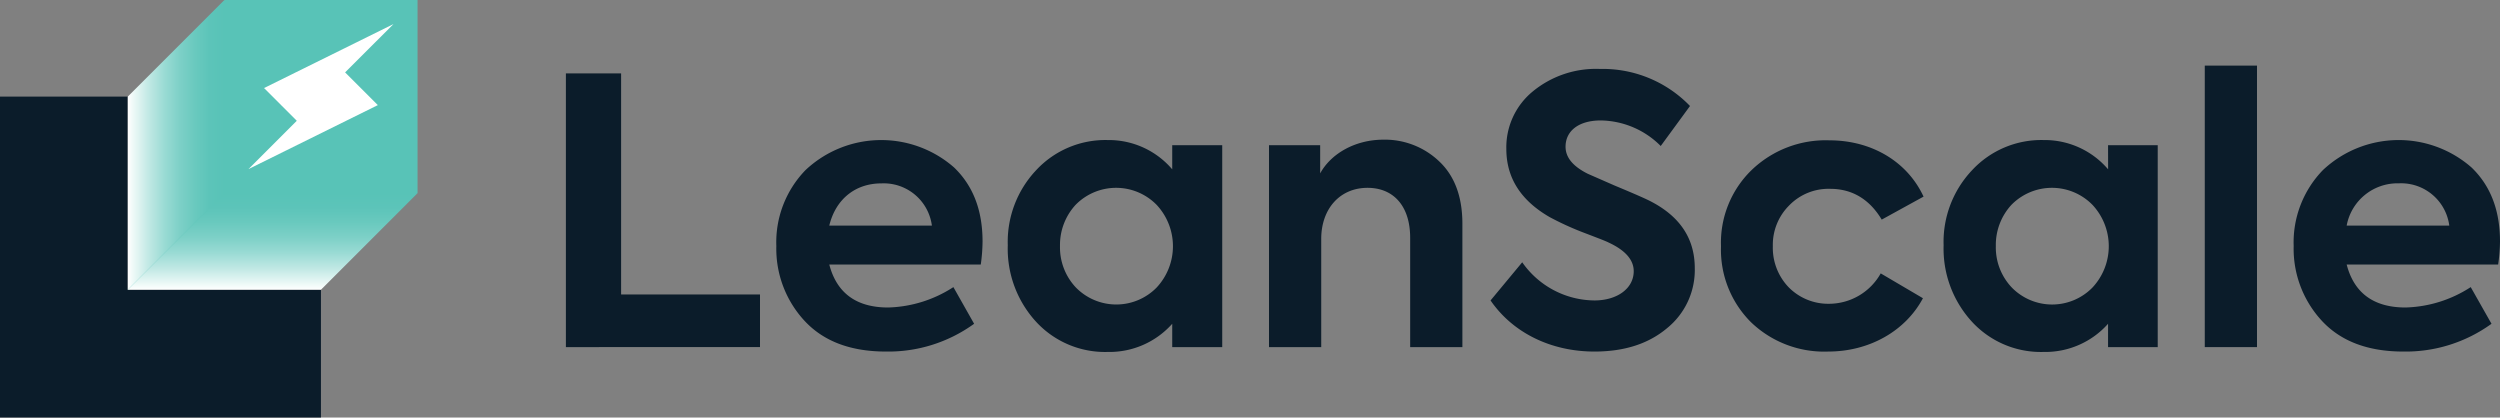
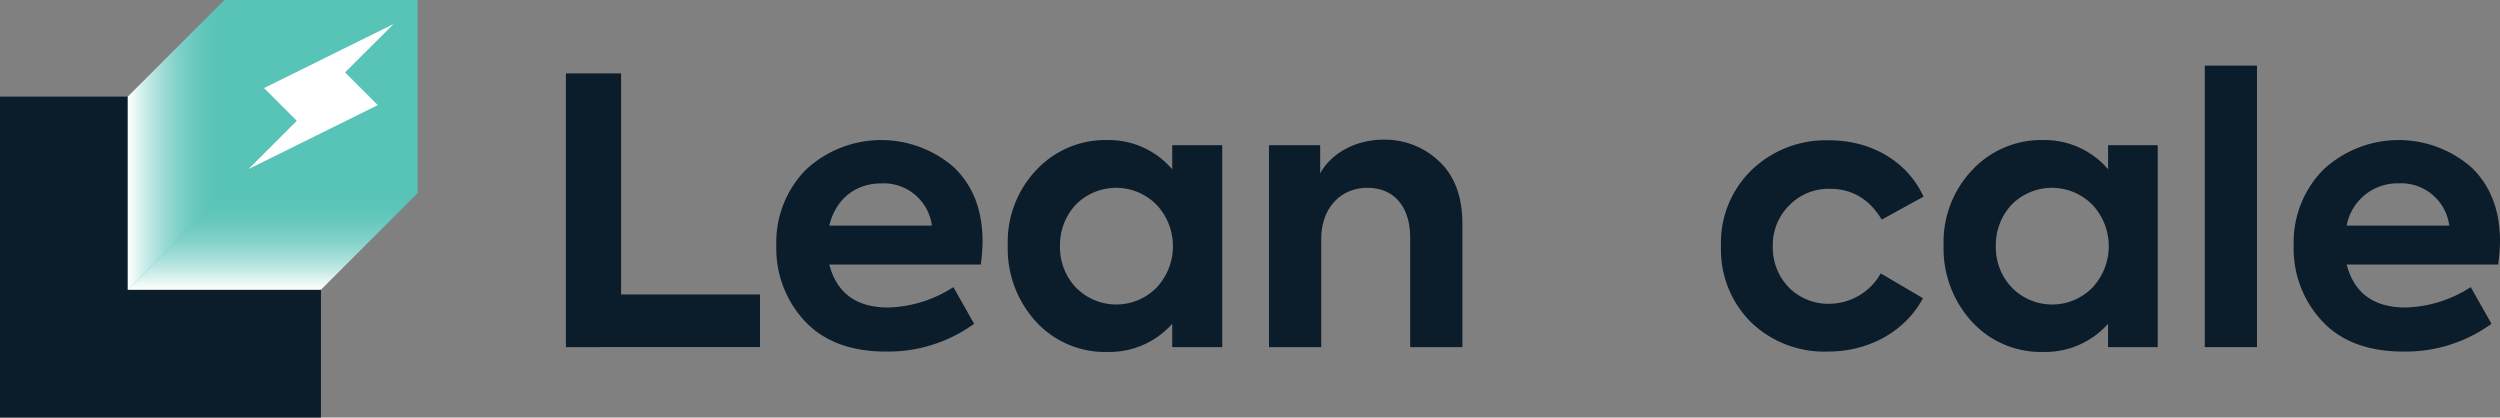
<svg xmlns="http://www.w3.org/2000/svg" viewBox="0 0 450 75.16" id="Layer_1">
  <rect x="0" y="0" width="450" height="75.16" fill="#808080" stroke="none" />
  <defs>
    <style>.cls-1{fill:#0b1c2a;}.cls-2{fill:#58c3b7;}.cls-3{fill:#fff;}.cls-4{fill:url(#linear-gradient);}.cls-5{fill:url(#linear-gradient-2);}</style>
    <linearGradient gradientUnits="userSpaceOnUse" y2="26.08" x2="23" y1="26.08" x1="40.39" id="linear-gradient">
      <stop stop-color="#58c3b7" offset="0" />
      <stop stop-color="#5cc4b9" offset="0.15" />
      <stop stop-color="#69c9be" offset="0.3" />
      <stop stop-color="#7dd0c7" offset="0.46" />
      <stop stop-color="#9adbd4" offset="0.62" />
      <stop stop-color="#c0e8e4" offset="0.78" />
      <stop stop-color="#edf9f7" offset="0.94" />
      <stop stop-color="#fff" offset="1" />
    </linearGradient>
    <linearGradient gradientUnits="userSpaceOnUse" y2="34.77" x2="49.08" y1="52.15" x1="49.08" id="linear-gradient-2">
      <stop stop-color="#fff" offset="0" />
      <stop stop-color="#edf9f7" offset="0.06" />
      <stop stop-color="#c0e8e4" offset="0.22" />
      <stop stop-color="#9adbd4" offset="0.38" />
      <stop stop-color="#7dd0c7" offset="0.54" />
      <stop stop-color="#69c9be" offset="0.7" />
      <stop stop-color="#5cc4b9" offset="0.85" />
      <stop stop-color="#58c3b7" offset="1" />
    </linearGradient>
  </defs>
  <polygon points="23 17.39 0 17.39 0 75.16 57.77 75.16 57.77 52.15 23 52.15 23 17.39" class="cls-1" />
  <path d="M101.86,62.48V13.21h9.94V53h25v9.47Z" class="cls-1" />
  <path d="M176.54,47.61H149.27c1.34,5.14,4.87,7.74,10.6,7.74a22.63,22.63,0,0,0,11.74-3.67l3.73,6.6a26.33,26.33,0,0,1-15.87,5c-6.4,0-11.26-1.87-14.66-5.54a19.09,19.09,0,0,1-5.07-13.46A18.64,18.64,0,0,1,145,30.61a19.89,19.89,0,0,1,26.73-.47c3.4,3.27,5.13,7.67,5.13,13.34A31.31,31.31,0,0,1,176.54,47.61Zm-27.27-7h18.47a8.74,8.74,0,0,0-9.07-7.6C153.94,33,150.41,35.88,149.27,40.61Z" class="cls-1" />
  <path d="M211,26.14H220V62.48H211v-4.2a15.13,15.13,0,0,1-11.6,5.07,16.88,16.88,0,0,1-12.94-5.47,19.44,19.44,0,0,1-5.06-13.73,18.78,18.78,0,0,1,5.13-13.54,17,17,0,0,1,12.87-5.4A15,15,0,0,1,211,30.48Zm-2.8,10.74a10.21,10.21,0,0,0-14.6,0,10.65,10.65,0,0,0-2.8,7.4,10.5,10.5,0,0,0,2.86,7.47,10.17,10.17,0,0,0,14.54,0,10.9,10.9,0,0,0,0-14.87Z" class="cls-1" />
  <path d="M228.42,62.48V26.14h9.21v5.07c1.93-3.53,6.26-6.07,11.4-6.07a14.15,14.15,0,0,1,10.06,3.94c2.74,2.6,4.14,6.33,4.14,11.2v22.2h-9.4V42.81c0-5.8-3.07-9-7.67-9-5,0-8.34,3.8-8.34,9.2V62.48Z" class="cls-1" />
-   <path d="M268.3,54.08,274,47.21A16,16,0,0,0,287,54.08c4.07,0,7.07-2.14,7.07-5.27,0-2-1.47-3.73-4.47-5.13-.66-.34-2.26-.93-4.86-1.93a53,53,0,0,1-5.8-2.67c-5.2-3-7.8-7.07-7.8-12.27a13,13,0,0,1,4.66-10.27A17.88,17.88,0,0,1,288,12.41a21.82,21.82,0,0,1,16.2,6.67l-5.27,7.2a15.52,15.52,0,0,0-10.8-4.6c-3.93,0-6.33,1.86-6.33,4.73,0,1.93,1.33,3.53,4,4.87l4.86,2.13c2.74,1.14,4.74,2,6,2.6,5.6,2.74,8.4,6.8,8.4,12.27a13.46,13.46,0,0,1-5,10.8c-3.34,2.8-7.67,4.2-13.07,4.2C279.3,63.28,272.37,60,268.3,54.08Z" class="cls-1" />
  <path d="M315.18,58a18.41,18.41,0,0,1-5.4-13.67,18.21,18.21,0,0,1,5.46-13.67,19.22,19.22,0,0,1,14.07-5.4c7.4,0,13.93,3.67,16.93,10.13l-7.53,4.14c-2.2-3.67-5.33-5.54-9.27-5.54a9.86,9.86,0,0,0-7.4,3,10,10,0,0,0-2.93,7.34A10.24,10.24,0,0,0,322,51.75a10,10,0,0,0,7.26,2.93,10.69,10.69,0,0,0,9.27-5.47l7.6,4.47c-3.13,5.87-9.6,9.6-17.07,9.6A19,19,0,0,1,315.18,58Z" class="cls-1" />
  <path d="M379.45,26.14h8.94V62.48h-8.94v-4.2a15.12,15.12,0,0,1-11.6,5.07,16.86,16.86,0,0,1-12.93-5.47,19.45,19.45,0,0,1-5.07-13.73A18.75,18.75,0,0,1,355,30.61a17,17,0,0,1,12.86-5.4,15,15,0,0,1,11.6,5.27Zm-2.8,10.74a10.21,10.21,0,0,0-14.6,0,10.65,10.65,0,0,0-2.8,7.4,10.47,10.47,0,0,0,2.87,7.47,10.15,10.15,0,0,0,14.53,0,10.9,10.9,0,0,0,0-14.87Z" class="cls-1" />
  <path d="M406.26,62.48h-9.4V11.81h9.4Z" class="cls-1" />
  <path d="M449.67,47.61H422.4c1.33,5.14,4.87,7.74,10.6,7.74a22.59,22.59,0,0,0,11.73-3.67l3.74,6.6a26.33,26.33,0,0,1-15.87,5c-6.4,0-11.27-1.87-14.67-5.54a19.09,19.09,0,0,1-5.07-13.46,18.68,18.68,0,0,1,5.27-13.67,19.9,19.9,0,0,1,26.74-.47c3.4,3.27,5.13,7.67,5.13,13.34A31.31,31.31,0,0,1,449.67,47.61Zm-27.27-7h18.47A8.74,8.74,0,0,0,431.8,33,9.31,9.31,0,0,0,422.4,40.61Z" class="cls-1" />
  <polygon points="40.39 0 23 52.15 75.16 34.77 75.16 0 40.39 0" class="cls-2" />
  <polygon points="70.83 4.33 47.53 15.85 53.42 21.74 44.72 30.44 68.01 18.92 62.12 13.03 70.83 4.33" class="cls-3" />
  <polygon points="40.39 34.77 40.39 0 23 17.39 23 52.15 40.39 34.77 40.39 34.77" class="cls-4" />
  <polygon points="40.39 34.77 23 52.15 57.77 52.15 75.16 34.77 40.39 34.77" class="cls-5" />
</svg>